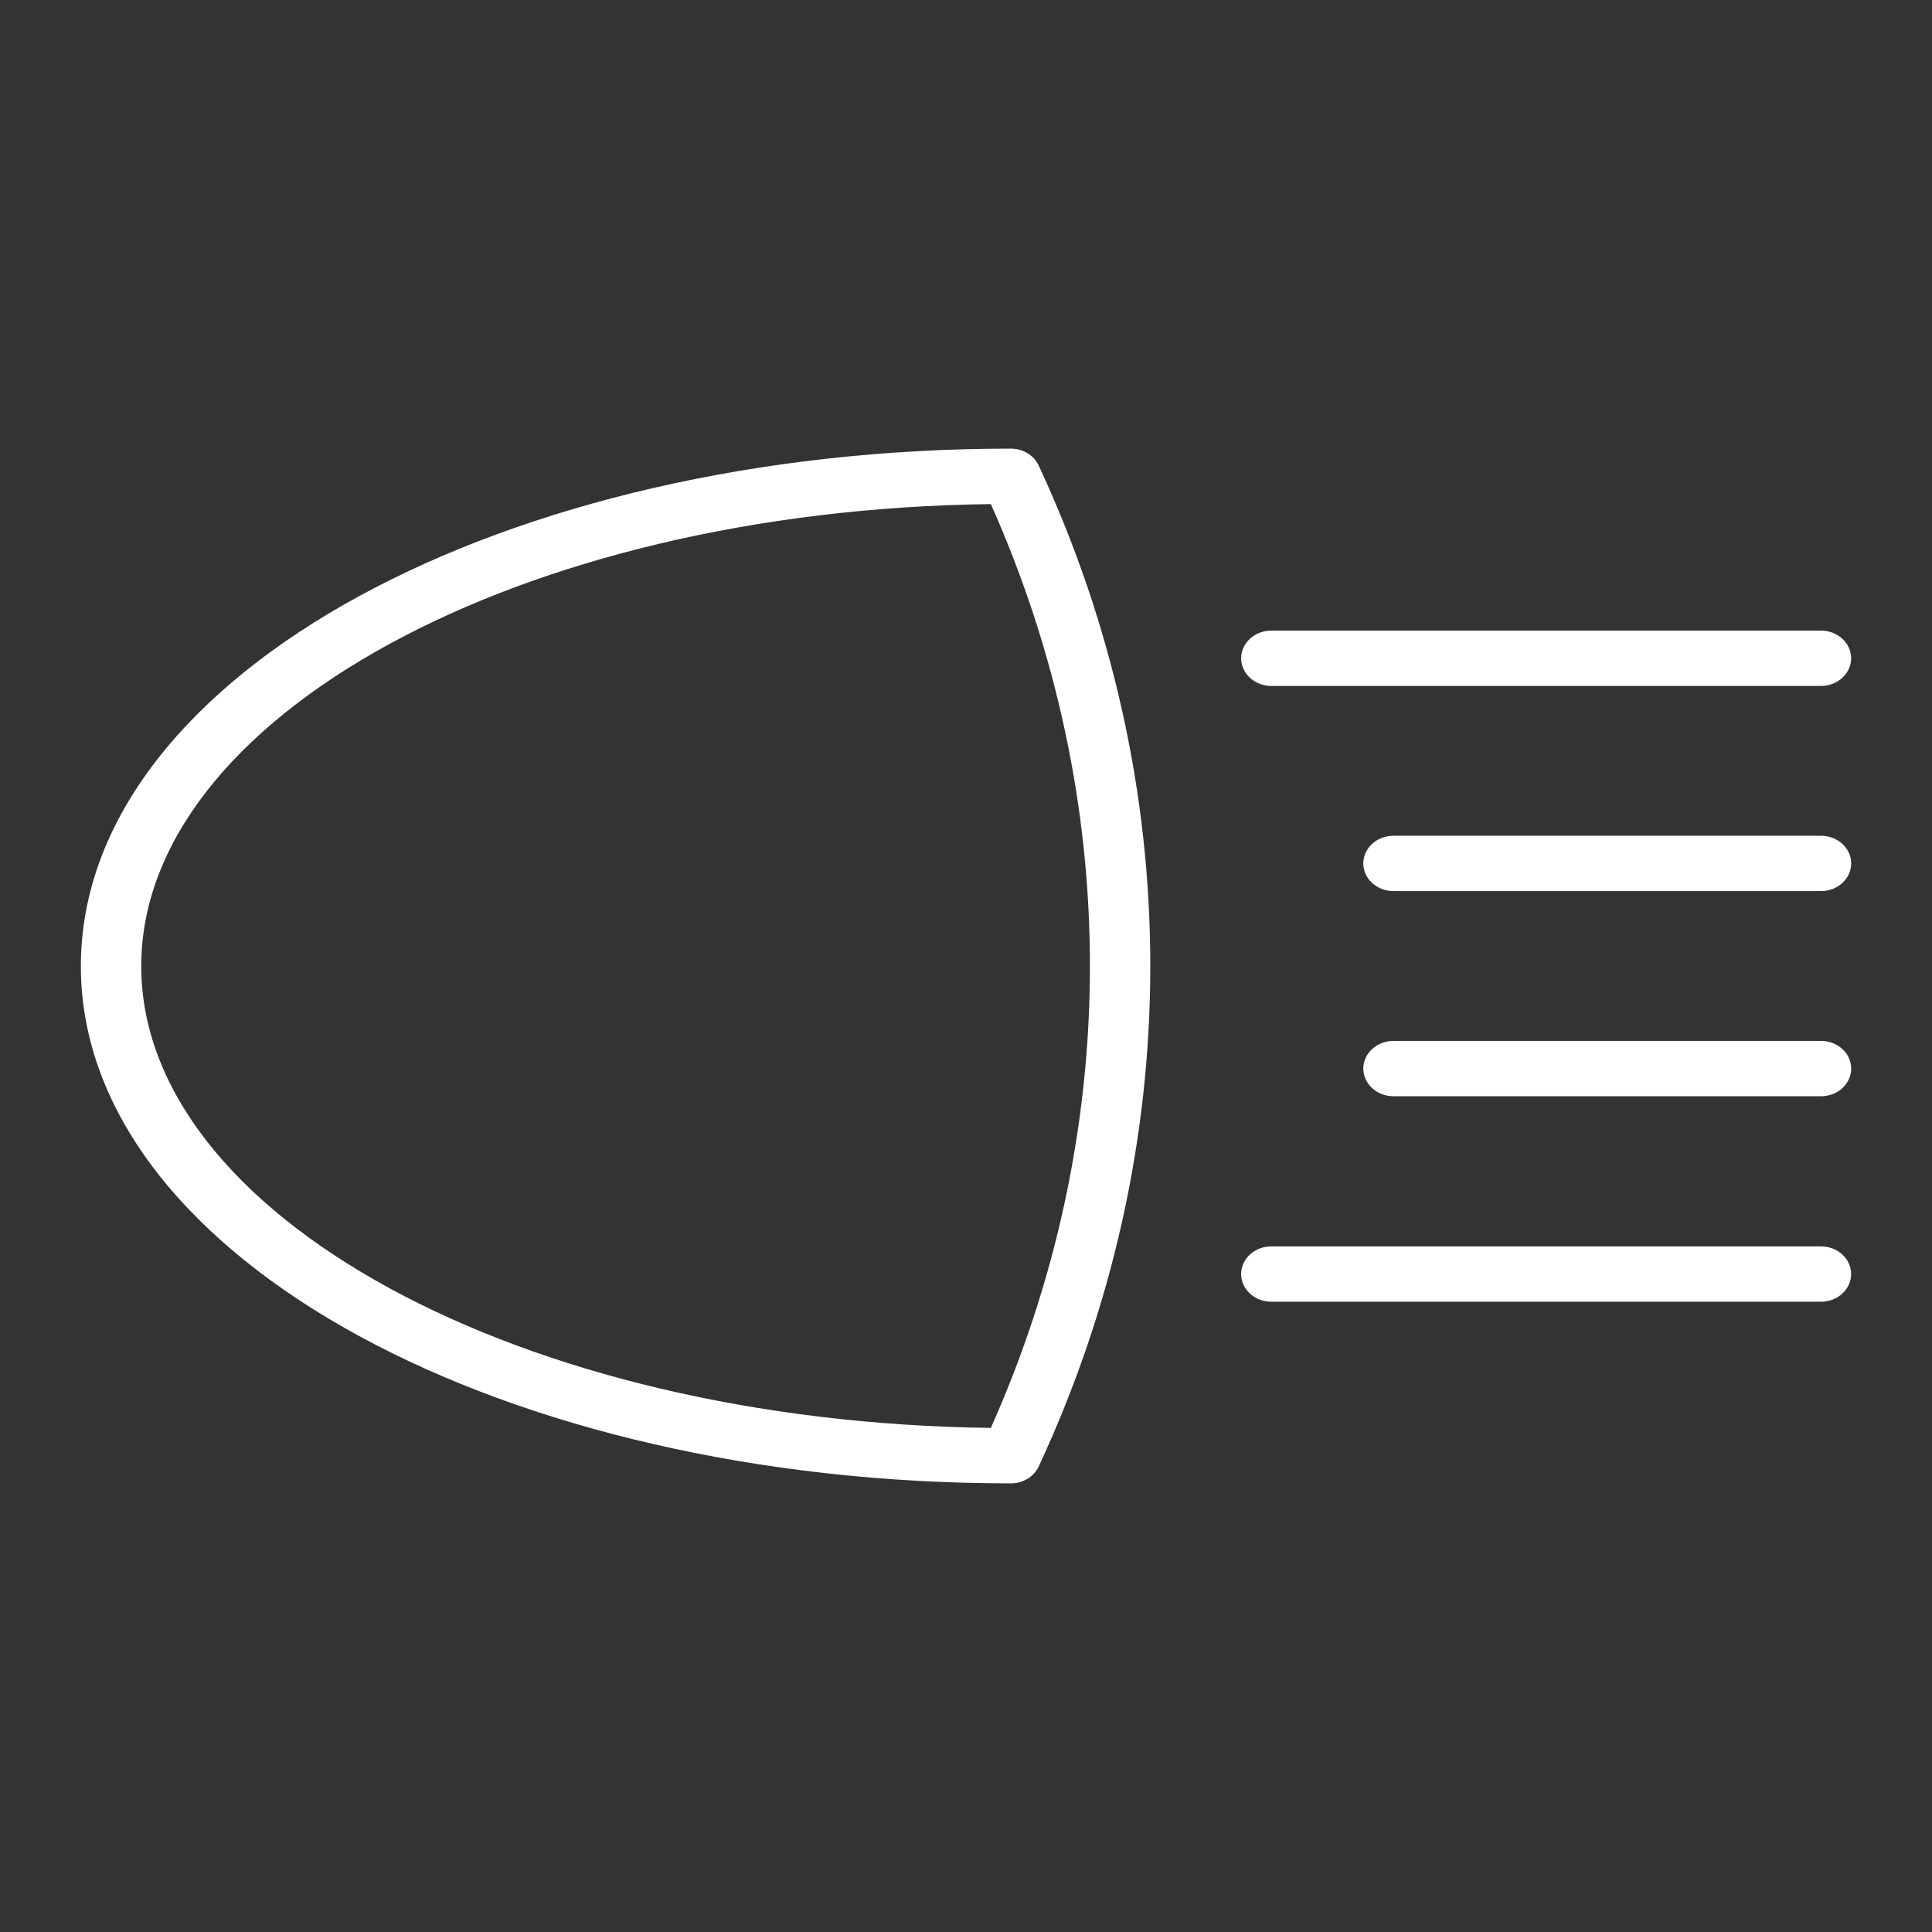
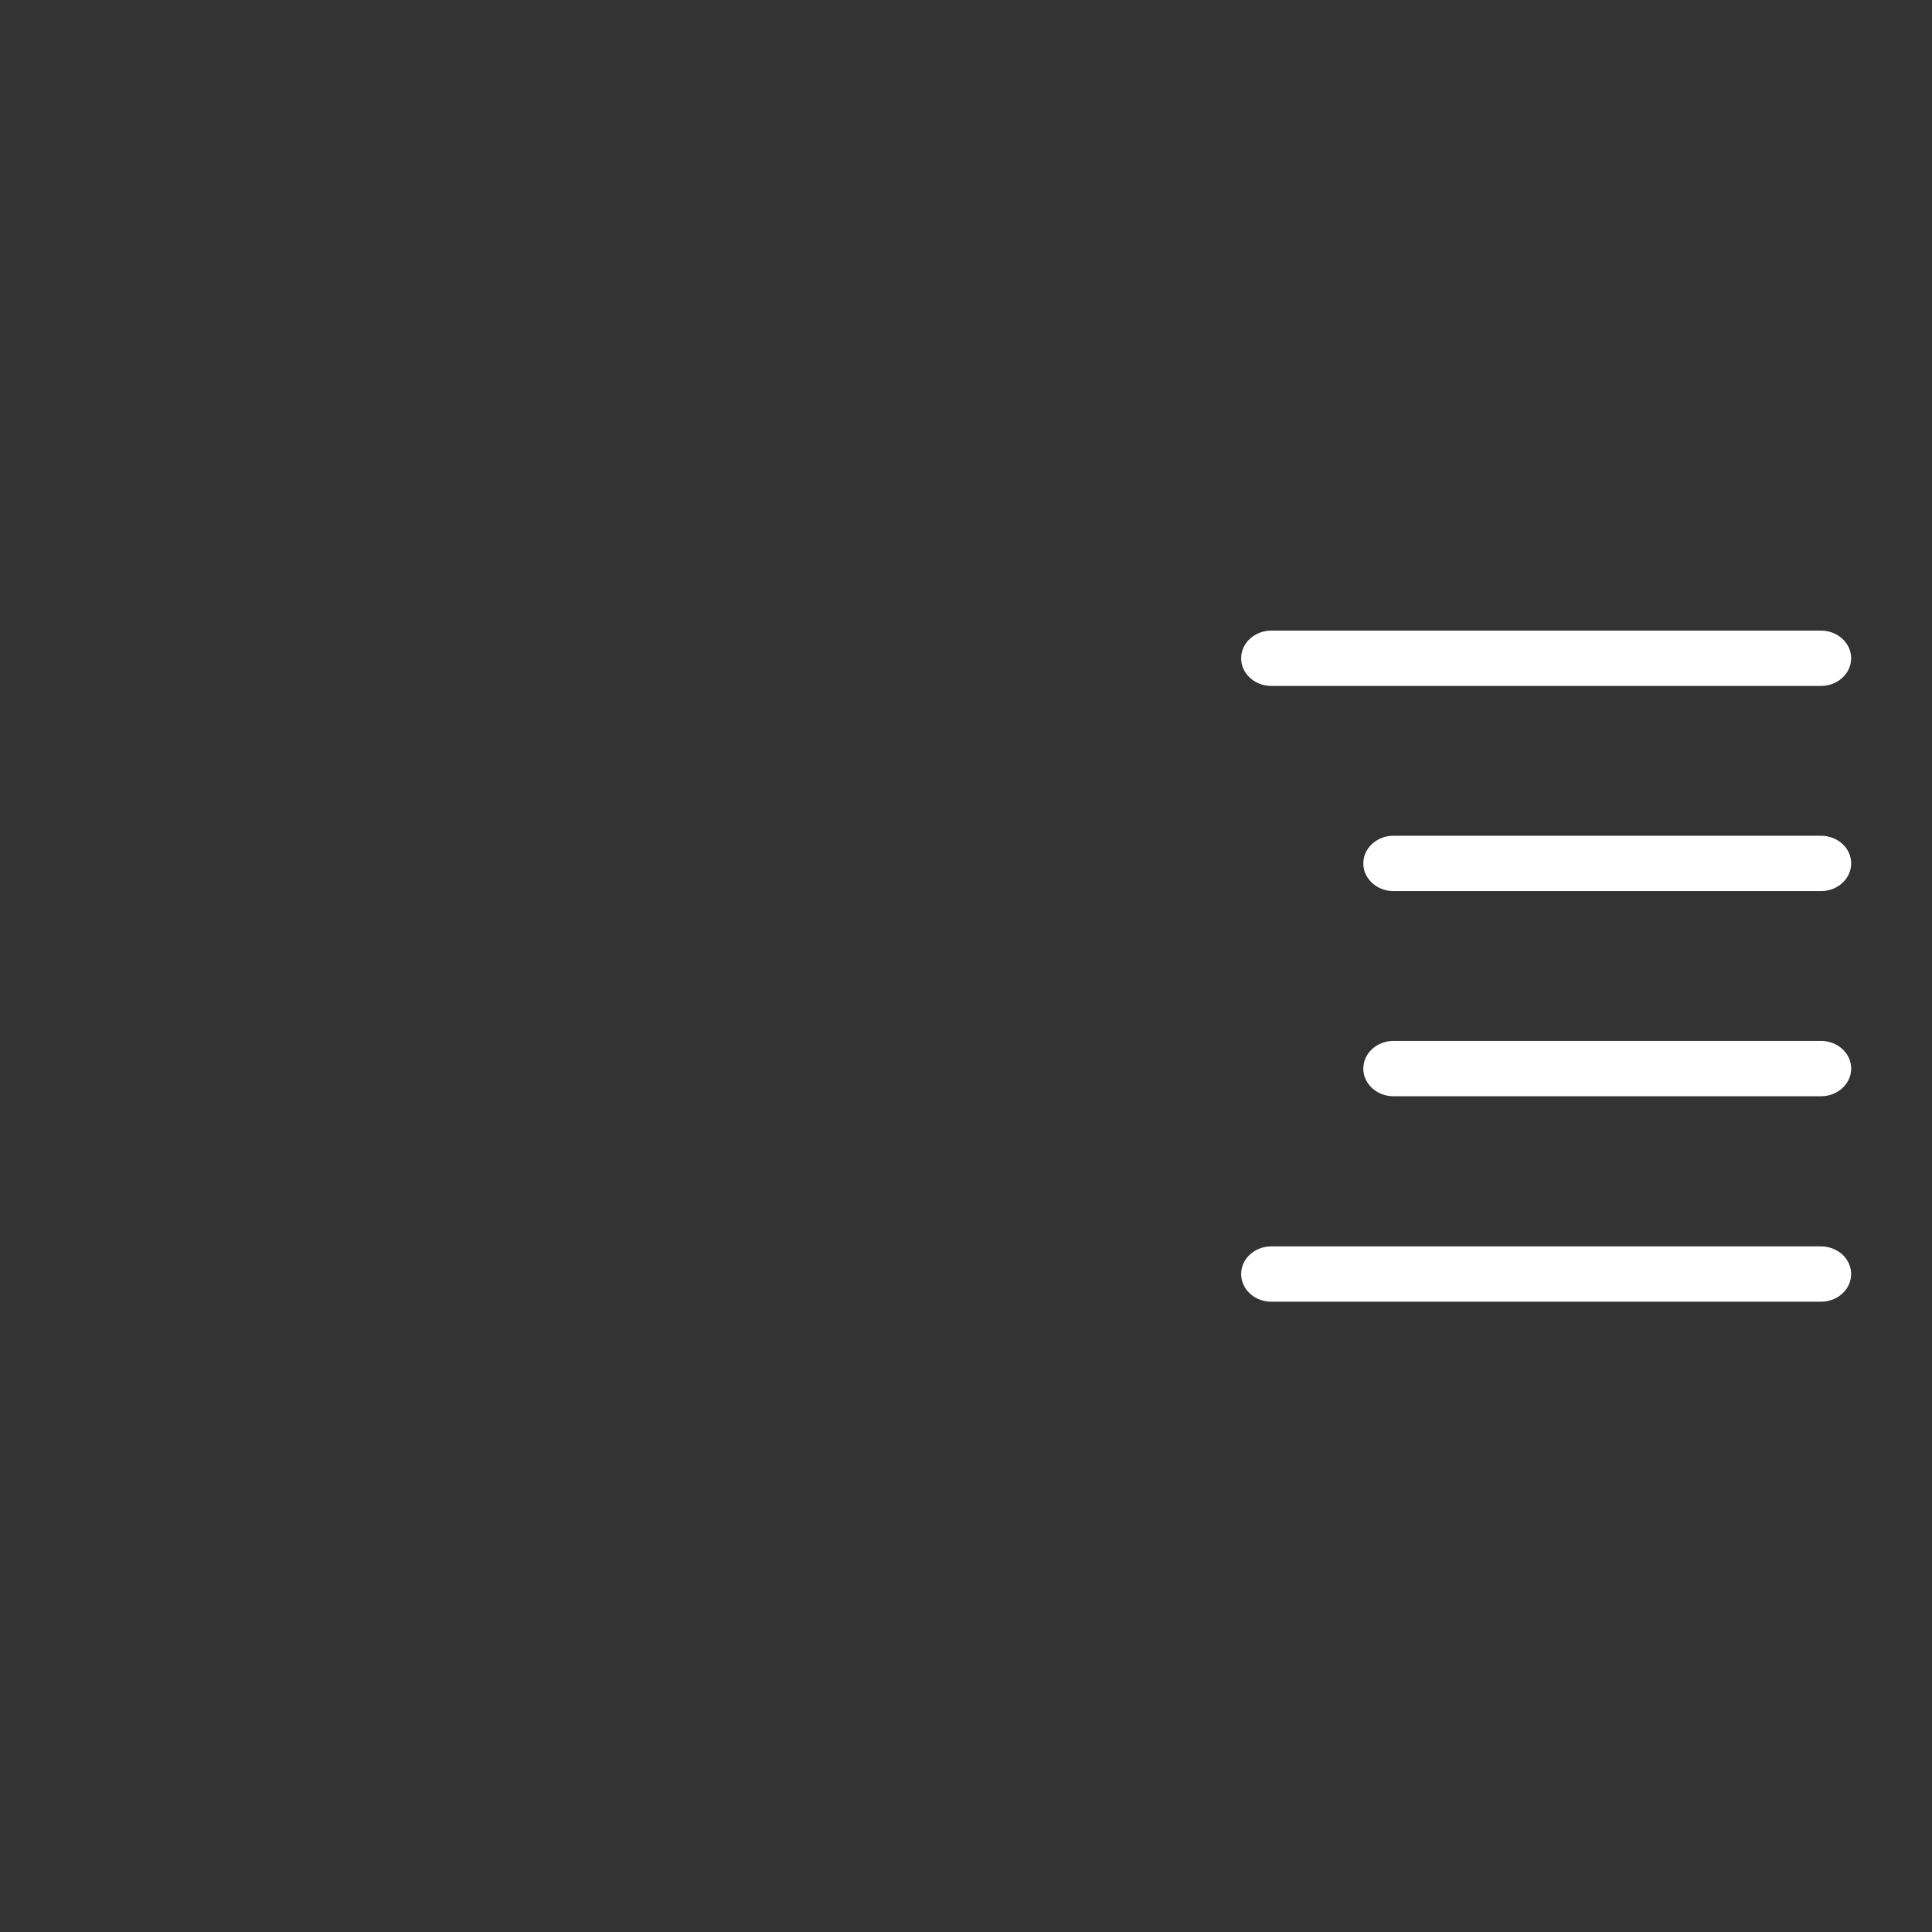
<svg xmlns="http://www.w3.org/2000/svg" width="48" height="48" viewBox="0 0 48 48" fill="none">
  <rect x="0" y="0" width="48" height="48" fill="#333333" stroke="none" />
  <path fill-rule="evenodd" clip-rule="evenodd" d="M33.871 21.451C33.871 21.072 34.207 20.764 34.621 20.764H45.242C45.656 20.764 45.992 21.072 45.992 21.451C45.992 21.831 45.656 22.139 45.242 22.139H34.621C34.207 22.139 33.871 21.831 33.871 21.451Z" fill="white" />
  <path fill-rule="evenodd" clip-rule="evenodd" d="M30.836 16.355C30.836 15.975 31.172 15.667 31.586 15.667H45.241C45.655 15.667 45.991 15.975 45.991 16.355C45.991 16.734 45.655 17.042 45.241 17.042H31.586C31.172 17.042 30.836 16.734 30.836 16.355Z" fill="white" />
  <path fill-rule="evenodd" clip-rule="evenodd" d="M33.871 26.549C33.871 26.169 34.207 25.861 34.621 25.861H45.242C45.656 25.861 45.992 26.169 45.992 26.549C45.992 26.928 45.656 27.236 45.242 27.236H34.621C34.207 27.236 33.871 26.928 33.871 26.549Z" fill="white" />
  <path fill-rule="evenodd" clip-rule="evenodd" d="M30.836 31.653C30.836 31.274 31.172 30.966 31.586 30.966H45.241C45.655 30.966 45.991 31.274 45.991 31.653C45.991 32.033 45.655 32.341 45.241 32.341H31.586C31.172 32.341 30.836 32.033 30.836 31.653Z" fill="white" />
-   <path fill-rule="evenodd" clip-rule="evenodd" d="M8.926 14.809C13.106 12.533 18.833 11.146 25.115 11.146C25.416 11.146 25.687 11.311 25.805 11.564C27.636 15.495 28.579 19.726 28.579 24C28.579 28.274 27.636 32.505 25.805 36.436C25.687 36.689 25.416 36.854 25.115 36.854C18.833 36.854 13.107 35.469 8.926 33.195C4.761 30.93 2.009 27.703 2.009 24.003C2.009 20.305 4.761 17.076 8.926 14.809ZM9.691 15.991C5.763 18.129 3.509 20.985 3.509 24.003C3.509 27.022 5.763 29.876 9.691 32.013C13.496 34.082 18.757 35.404 24.617 35.476C26.242 31.835 27.079 27.937 27.079 24C27.079 20.063 26.242 16.166 24.617 12.524C18.757 12.596 13.496 13.92 9.691 15.991Z" fill="white" />
</svg>